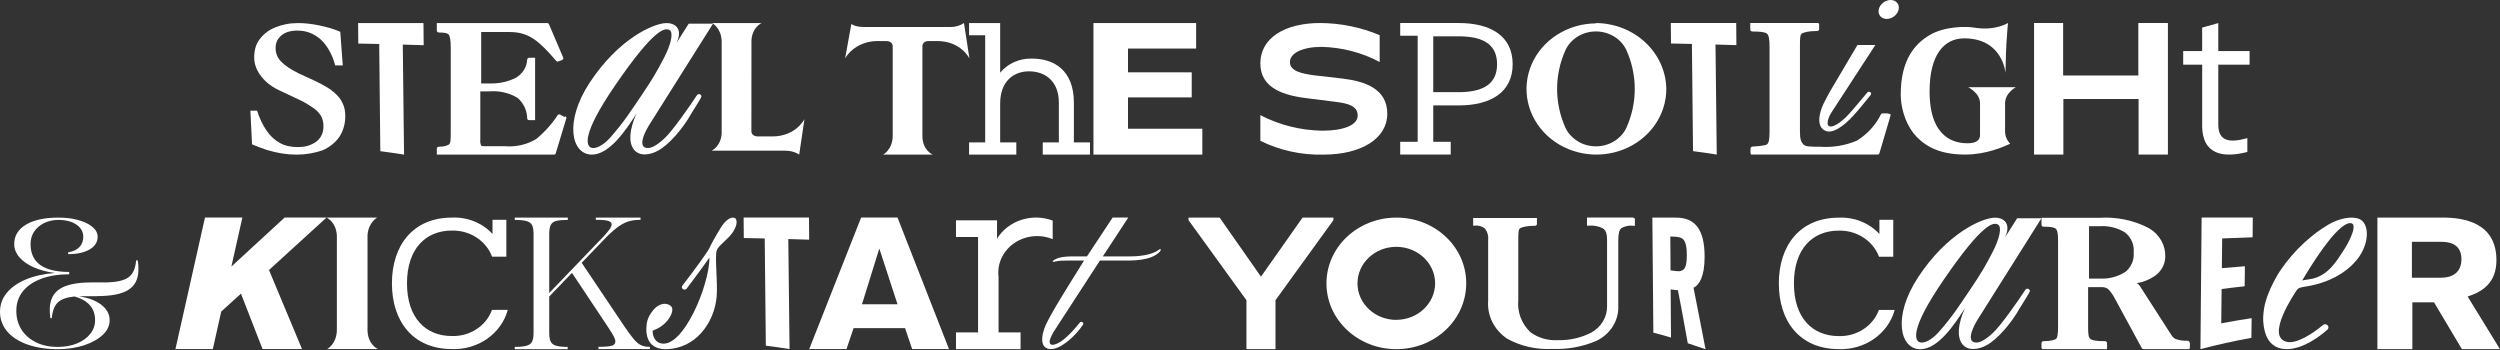
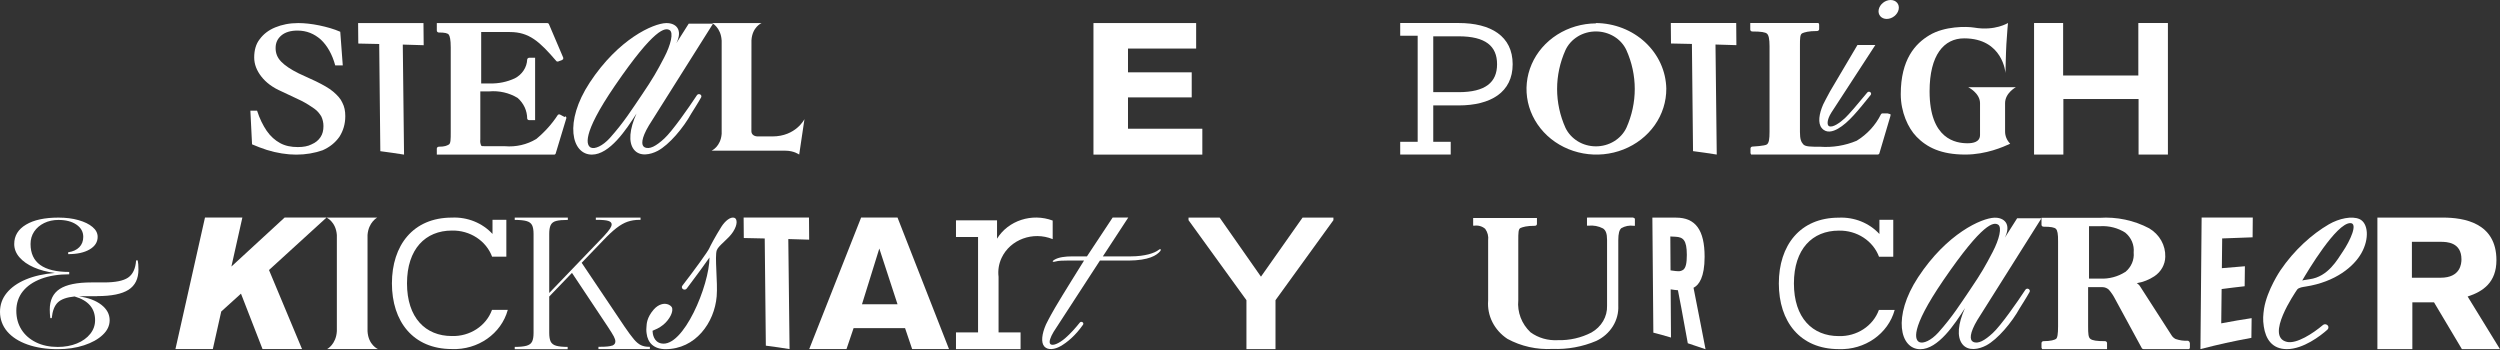
<svg xmlns="http://www.w3.org/2000/svg" width="1170" height="164" viewBox="0 0 1170 164" fill="none">
  <rect x="0" y="0" width="1170" height="164" fill="#333333" stroke="none" />
  <path d="M781.941 10.771L782.024 20.357C785.636 20.421 787.596 20.463 791.359 20.556H791.819V20.988L792.339 70.732C796.735 71.299 799.11 71.654 803.438 72.335L802.85 20.854H803.34C807.08 20.96 809.033 21.01 812.63 21.13L812.547 10.771H781.941Z" fill="white" />
  <path d="M857.116 52.617C854.778 56.342 855.125 58.591 855.939 59.017C857.704 59.939 861.187 57.356 863.412 55.306C865.161 53.703 869.557 48.58 873.892 43.287C874.254 42.854 874.903 42.797 875.348 43.166C875.74 43.493 875.785 44.046 875.476 44.443C869.625 51.68 865.146 57.385 860.192 60.216C857.824 61.571 854.778 62.522 852.607 59.967C850.646 57.69 851.302 53.27 853.263 48.842C853.263 48.842 855.374 44.656 856.467 42.748C857.56 40.839 869.285 21.065 869.285 21.065H877.655L857.123 52.617H857.116ZM884.81 0C882.247 0 879.743 2.001 879.238 4.463C878.748 6.896 880.43 8.862 883.001 8.862C885.587 8.848 888.083 6.847 888.573 4.413C889.078 1.98 887.382 0 884.81 0Z" fill="white" />
  <path d="M896.921 63.975C901.807 69.005 908.465 72.333 919.775 72.333C929.532 72.333 937.578 68.729 940.767 67.267C939.199 65.664 938.347 63.592 938.377 61.449V48.288C938.377 43.485 943.429 40.81 943.429 40.81H921.125C921.125 40.81 926.652 43.548 926.652 48.288V63.152C926.652 66.508 923.349 67.047 920.801 67.047C915.47 67.047 903.044 65.295 903.044 42.761C903.044 25.676 909.777 17.95 919.217 17.95C937.412 17.95 938.573 34.19 938.573 34.19C938.573 34.19 938.739 24.676 938.98 20.724C939.342 14.828 939.734 10.748 939.734 10.748C939.734 10.748 933.747 14.594 923.923 12.919C920.258 12.316 910.109 12.21 903.014 16.445C896.363 20.397 889.555 27.769 889.555 44.102C889.555 52.431 892.985 59.952 896.914 63.954V63.968L896.921 63.975Z" fill="white" />
  <path d="M716.817 30.07C714.381 35.689 713.778 41.876 715.067 47.814C716.372 53.753 719.516 59.202 724.123 63.48C728.715 67.744 734.566 70.639 740.915 71.788C747.256 72.945 753.831 72.299 759.795 69.944C765.76 67.588 770.834 63.636 774.416 58.57C777.982 53.505 779.86 47.566 779.83 41.486C779.679 33.34 776.15 25.571 769.99 19.831C763.829 14.091 755.52 10.842 746.842 10.785L746.894 10.941C740.417 10.991 734.129 12.821 728.76 16.234C723.414 19.633 719.245 24.45 716.809 30.084L716.824 30.07H716.817ZM738.366 17.086C740.9 15.532 743.863 14.716 746.887 14.716C749.91 14.716 752.874 15.546 755.407 17.086C757.941 18.639 759.939 20.839 761.145 23.443C763.731 29.197 765.066 35.384 765.066 41.634C765.066 47.885 763.724 54.072 761.145 59.826C759.916 62.409 757.91 64.594 755.377 66.134C752.843 67.673 749.903 68.489 746.894 68.489C743.886 68.489 740.923 67.673 738.412 66.134C735.893 64.594 733.88 62.409 732.643 59.826C730.057 54.072 728.723 47.885 728.723 41.634C728.723 35.384 730.065 29.197 732.643 23.443C733.85 20.839 735.848 18.639 738.382 17.086H738.366Z" fill="white" />
  <path d="M843.446 15.559C844.561 15.112 846.311 14.516 850.413 14.516C850.661 14.516 850.903 14.424 851.084 14.254C851.265 14.084 851.363 13.871 851.363 13.637V11.437L851.069 10.777H819.121V13.857C819.121 14.091 819.219 14.318 819.4 14.474C819.581 14.644 819.807 14.736 820.071 14.736C824.158 14.736 826.216 15.063 826.97 15.779C827.739 16.489 828.147 18.192 828.147 21.704V61.628C828.147 65.196 827.853 66.786 826.97 67.552C826.088 68.318 820.184 68.595 820.184 68.595C819.935 68.595 819.694 68.687 819.513 68.858C819.332 69.028 819.234 69.241 819.234 69.475V71.674L819.528 72.334H878.68C878.877 72.334 879.073 72.284 879.238 72.178C879.404 72.072 879.517 71.915 879.563 71.731L884.758 54.157V53.447L883.355 53.064H881.199C881.018 53.05 880.822 53.064 880.664 53.156C880.498 53.234 880.354 53.355 880.271 53.511C877.806 58.541 873.862 62.841 868.924 65.87C863.548 68.134 857.659 69.099 851.792 68.673C847.344 68.673 844.893 68.673 843.898 67.516C842.903 66.36 842.375 65.161 842.375 61.699V21.498C842.375 17.986 842.375 16.006 843.491 15.574L843.461 15.559H843.446Z" fill="white" />
-   <path d="M649.25 53.207C649.25 41.713 639.064 38.059 628.304 36.768L615.139 35.264C608.843 34.405 603.693 33.22 603.693 29.027C603.693 24.834 609.642 21.932 618.57 21.932C628.085 22.166 637.405 24.593 645.691 29.027V16.469C636.945 12.772 627.482 10.835 617.883 10.771C601.288 10.771 589.842 17.76 589.842 29.673C589.842 41.585 601.288 44.821 612.734 46.112L624.753 47.623C630.935 48.375 635.399 49.56 635.399 54.073C635.399 58.585 628.764 61.168 618.803 61.168C608.669 61.012 598.709 58.507 589.849 53.874V65.907C598.943 70.398 609.107 72.633 619.376 72.357C637.231 72.357 649.25 64.737 649.25 53.242V53.214V53.207Z" fill="white" />
  <path d="M951.941 10.771V72.335H965.657V46.339H1000.85V72.335H1014.58V10.771H1000.74V35.335H965.544V10.771H951.941Z" fill="white" />
-   <path d="M1030.59 58.564C1030.59 72.782 1040.79 73.925 1051.76 71.122V64.63C1043.17 67.092 1038.16 65.957 1038.16 58.301V30.276H1052.81V23.905H1038.16V10.793L1030.61 12.914V23.905H1021.73V30.276H1030.62V58.564H1030.59Z" fill="white" />
  <path d="M682.615 49.34C697.642 49.34 707.927 43.203 707.927 30.056C707.927 16.909 697.725 10.771 682.615 10.771H655.297V16.724H663.47V66.375H655.297V72.335H678.935V66.375H670.762V49.34H682.615ZM670.762 16.994H682.615C695.267 16.994 700.628 21.584 700.628 30.063C700.628 38.541 695.184 43.132 682.615 43.132H670.762V16.994Z" fill="white" />
-   <path d="M401.876 21.362C404.56 19.929 407.629 19.191 410.75 19.219H414.709C416.639 19.219 417.785 20.205 417.785 21.639V63.499C417.785 70.084 413.276 72.361 413.276 72.361H436.522C436.522 72.361 431.682 70.424 431.682 63.499V21.624C431.682 20.113 432.941 19.205 434.675 19.205H438.634C449.687 19.205 453.691 27.329 453.691 27.329L451.143 10.783C449.28 12.032 447.003 12.692 444.681 12.642H404.417C399.968 12.642 398.369 11.181 398.452 11.131L395.512 27.322C396.997 24.846 399.206 22.767 401.891 21.334V21.348L401.876 21.362Z" fill="white" />
  <path d="M562.691 72.355V60.244H527.901V45.578H557.722V33.85H527.901V22.725H559.795V10.791H511.742V72.355H562.691Z" fill="white" />
-   <path d="M468.078 66.643V48.466C468.078 38.107 474.306 33.382 481.582 33.382C488.858 33.382 495.546 37.71 495.546 48.061V66.636H488.006V72.348H510.114V66.636H502.574V48.061C502.589 32.949 493.367 27.422 482.939 27.422C477.149 27.252 471.607 29.713 468.078 34.027V10.791H453.525V16.503H461.066V66.643H453.525V72.355H475.633V66.643H468.078Z" fill="white" />
  <path d="M177.013 20.581H177.473V21.014L177.994 70.757C182.389 71.325 184.765 71.68 189.093 72.361L188.504 20.879H188.995C192.734 20.985 194.687 21.035 198.284 21.156L198.186 10.797H167.596L167.679 20.382C171.29 20.446 173.251 20.489 177.013 20.581Z" fill="white" />
  <path d="M145.866 67.536C144.102 68.458 141.945 68.827 139.374 68.827C136.237 68.827 133.485 68.274 131.117 66.983C128.75 65.691 126.608 63.825 124.821 61.243C123.057 58.639 121.489 55.503 120.312 51.792H117.176L117.96 67.55C120.116 68.473 122.469 69.395 124.844 70.154C127.197 70.892 129.557 71.445 131.924 71.814C134.277 72.183 136.433 72.368 138.612 72.368C143.129 72.368 147.261 71.63 150.986 70.324C154.318 68.849 156.874 66.798 158.85 64.017C160.614 61.228 161.595 58.078 161.595 54.368C161.595 51.948 161.203 49.919 160.222 48.06C159.438 46.215 157.87 44.534 155.909 42.874C153.949 41.213 151.204 39.716 147.849 38.056L139.789 34.345C136.064 32.501 133.297 30.635 131.532 28.79C129.768 26.945 128.984 24.895 128.984 22.482C128.984 19.878 129.964 18.034 131.728 16.544C133.493 15.068 136.041 14.309 139.2 14.309C143.513 14.309 147.065 15.785 150.201 18.573C153.142 21.361 155.502 25.434 156.89 30.62H160.418L159.242 14.862C156.301 13.571 152.946 12.627 149.417 11.889C145.866 11.166 142.533 10.797 139.593 10.797C135.476 10.797 131.924 11.535 128.788 12.826C125.651 14.117 123.276 15.983 121.511 18.381C119.747 20.616 118.963 23.568 118.963 26.91C118.963 30.067 120.139 33.033 122.296 35.807C124.452 38.595 127.596 40.993 131.924 42.852L140.965 47.117C143.513 48.408 145.474 49.72 147.065 50.827C148.633 51.934 149.613 53.247 150.398 54.538C150.986 55.829 151.378 57.326 151.378 58.986C151.378 61.03 150.986 62.697 150.005 64.173C149.025 65.649 147.653 66.777 145.889 67.515L145.873 67.543L145.866 67.536Z" fill="white" />
  <path d="M204.43 10.79V14.331C204.43 14.565 204.528 14.778 204.709 14.948C204.89 15.118 205.116 15.21 205.365 15.21C208.207 15.21 209.482 15.537 210.009 16.197C210.53 16.842 210.944 18.645 210.944 22.135V61.733C210.944 65.224 210.944 67.182 210.009 67.671C209.074 68.161 208.207 68.658 205.365 68.658C205.116 68.658 204.89 68.75 204.709 68.92C204.528 69.09 204.43 69.303 204.43 69.537V72.368H259.216C259.412 72.382 259.608 72.34 259.774 72.226C259.94 72.12 260.053 71.95 260.083 71.765L265.022 55.418C265.09 55.234 265.075 55.035 264.992 54.851C264.909 54.666 264.766 54.524 264.57 54.432L264.223 54.758L262.308 53.73C262.127 53.609 261.916 53.531 261.704 53.531C261.493 53.531 261.267 53.609 261.101 53.73C258.357 57.965 254.918 61.797 250.952 65.06C246.617 67.678 241.467 68.863 236.339 68.43H227.231C225.731 68.43 225.255 68.43 225.135 67.998C224.773 67.139 224.645 66.196 224.788 65.273V42.775H228.905C233.595 42.356 238.292 43.435 242.243 45.826C243.646 47.06 244.777 48.55 245.546 50.21C246.315 51.871 246.707 53.659 246.722 55.461C246.752 55.674 246.873 55.894 247.046 56.028C247.227 56.17 247.469 56.241 247.702 56.227H250.432V27.031H247.702C247.454 27.031 247.227 27.109 247.046 27.265C246.865 27.421 246.752 27.62 246.722 27.847C246.654 29.663 246.081 31.43 245.056 32.969C244.045 34.523 242.62 35.786 240.916 36.666C237.32 38.34 233.331 39.156 229.312 39.064H225.195V14.991H238.602C247.597 14.991 252.468 19.347 260.43 28.656C260.596 28.762 260.792 28.812 260.988 28.812C261.184 28.812 261.38 28.748 261.546 28.656L263.114 28.053L263.589 27.62V26.974L256.916 11.337C256.849 11.181 256.751 11.046 256.607 10.954C256.396 10.847 256.215 10.783 256.034 10.783H204.437L204.43 10.79Z" fill="white" />
  <path d="M276.976 72.356C285.3 72.356 293.044 60.734 297.884 53.135C294.612 60.415 293.994 66.573 296.655 69.972C299.37 73.463 304.452 72.391 307.852 70.575C313.168 67.73 319.856 59.833 323.513 53.15C323.513 53.15 326.786 48.027 328.128 45.579C328.392 45.104 328.226 44.501 327.736 44.21H327.706C327.185 43.905 326.499 44.039 326.167 44.55C322.345 50.382 314.676 61.344 310.914 64.807C307.166 68.283 303.932 70.163 301.594 68.872C300.041 68.028 299.996 64.899 303.668 58.733L333.7 11.069H322.322L316.569 20.15C319.721 13.701 316.177 10.686 311.713 10.806C305.711 10.976 289.432 18.178 275.958 38.697C263.894 57.087 267.452 72.356 276.991 72.356L276.976 72.37V72.356ZM287.811 40.066C306.435 12.857 311.351 12.885 313.364 14.084C315.31 15.226 313.983 20.888 310.816 26.948C307.46 33.347 305.749 36.476 300.071 44.848C295.999 50.801 292.041 57.208 285.39 64.608C281.99 68.361 278.34 69.901 276.531 69.071C274.616 68.177 271.758 63.544 287.811 40.059V40.066Z" fill="white" />
  <path d="M337.741 18.921V62.626C337.281 68.692 332.998 70.523 332.998 70.523H367.562C371.619 70.523 374.024 72.339 374.024 72.339L376.489 55.751C376.489 55.751 372.501 63.847 361.462 63.847H354.646C352.927 63.847 351.652 62.924 351.652 61.427L351.682 18.907C352.029 12.642 356.41 10.797 356.41 10.797H333.277C333.277 10.797 337.394 12.918 337.726 18.921H337.741Z" fill="white" />
  <path d="M45.512 138.576C52.185 138.576 57.071 137.59 60.163 135.603C63.254 133.617 64.792 130.466 64.792 126.138C64.792 124.294 64.679 122.861 64.453 121.86H63.699C63.42 125.727 62.161 128.402 59.952 129.913C57.727 131.424 53.987 132.176 48.717 132.176H42.828C36.042 132.176 31.088 133.191 27.966 135.227C24.86 137.256 23.291 140.478 23.291 144.862C23.291 146.189 23.374 147.523 23.54 148.892H24.211C24.558 145.508 25.486 143.074 27.039 141.563C28.577 140.052 31.209 139.115 34.903 138.746C41.297 140.591 44.502 144.288 44.502 149.843C44.502 152.213 43.748 154.355 42.232 156.257C40.709 158.166 38.636 159.655 36.004 160.734C33.373 161.812 30.364 162.366 26.994 162.366C23.186 162.366 19.815 161.656 16.89 160.23C13.979 158.797 11.687 156.832 10.074 154.292C8.452 151.752 7.638 148.8 7.638 145.409C7.638 142.017 8.649 138.917 10.662 136.377C12.69 133.837 15.563 131.871 19.295 130.466C23.02 129.069 27.386 128.373 32.392 128.373V127.267C20.328 127.267 14.296 122.91 14.296 114.183C14.296 112.012 14.854 110.089 15.977 108.394C17.108 106.698 18.662 105.378 20.652 104.392C22.651 103.42 24.867 102.931 27.34 102.931C30.824 102.931 33.621 103.654 35.763 105.116C37.889 106.563 38.967 108.486 38.967 110.856C38.967 112.814 38.349 114.425 37.12 115.687C35.876 116.95 34.142 117.752 31.902 118.057V118.937C36.102 118.937 39.472 118.199 41.961 116.723C44.464 115.248 45.701 113.289 45.701 110.856C45.701 109.117 44.901 107.564 43.295 106.223C41.697 104.867 39.503 103.81 36.743 103.023C33.961 102.221 30.839 101.838 27.355 101.838C20.901 101.838 15.827 102.931 12.17 105.13C8.49 107.315 6.658 110.345 6.658 114.197C6.658 116.475 7.472 118.54 9.093 120.413C10.714 122.293 12.969 123.861 15.827 125.124C18.684 126.387 21.972 127.259 25.667 127.742C20.449 128.161 15.925 129.189 12.079 130.793C8.234 132.41 5.263 134.504 3.152 137.086C1.041 139.669 0 142.627 0 145.969C0 149.311 1.131 152.511 3.37 155.129C5.61 157.747 8.769 159.776 12.833 161.223C16.905 162.671 21.633 163.409 27.009 163.409C31.555 163.409 35.657 162.806 39.337 161.592C43.016 160.379 45.927 158.762 48.083 156.711C50.24 154.682 51.318 152.404 51.318 149.864C51.318 147.062 50.029 144.664 47.442 142.649C44.864 140.648 41.358 139.328 36.916 138.69C37.768 138.64 38.651 138.612 39.616 138.612H45.505L45.52 138.583L45.512 138.576Z" fill="white" />
  <path d="M514.764 121.945H528.118C537.784 121.867 541.343 119.497 542.994 117.525C543.5 116.907 543.288 116.141 542.21 116.971C540.408 118.404 535.929 119.987 529.098 119.987H516.136L528.035 101.795H520.728L508.694 119.987H501.78C498.576 119.987 495.439 120.356 493.456 121.569C491.97 122.477 492.815 122.768 494.044 122.371C495.273 121.987 497.769 121.938 499.533 121.938H507.33C507.33 121.938 496.706 138.93 493.893 143.791C491.013 148.715 489.512 151.858 489.512 151.858C487.582 156.228 487.077 160.322 488.758 162.167C490.508 164.104 493.795 163.415 496.163 162.103C499.465 160.272 503.386 156.945 506.84 151.992C506.907 151.886 506.953 151.78 506.99 151.652C507.156 150.744 505.912 150.254 505.339 150.978C503.296 153.532 500.973 156.15 498.553 158.243C495.673 160.719 492.551 162.124 491.526 160.968C490.772 160.088 491.556 157.888 493.109 155.27L514.772 121.938H514.757L514.764 121.945Z" fill="white" />
  <path d="M399.469 153.567H423.567L426.885 163.372H444.137L420.038 101.809H403.005L378.711 163.372H396.159L399.476 153.567H399.469ZM411.518 116.311L420.038 142.385H403.412L411.518 116.311Z" fill="white" />
  <path d="M492.656 111.92V103.221C482.945 99.589 471.861 103.193 466.613 111.7V103.101H447.4V110.92H457.73V155.569H447.4V163.387H477.629V155.569H467.329V129.558C466.952 126.543 467.442 123.492 468.731 120.725C472.75 112.076 483.465 108.138 492.649 111.92H492.656Z" fill="white" />
  <path d="M153.102 163.372H176.891C176.891 163.372 172.345 161.463 172.005 155V109.982C172.443 103.979 176.552 101.822 176.552 101.822H152.793C152.793 101.822 157.174 103.702 157.649 109.982V154.964C157.302 161.151 153.102 163.365 153.102 163.365V163.372Z" fill="white" />
  <path d="M343.129 108.402C345.316 105.017 344.992 102.463 343.785 101.966C341.938 101.229 339.306 103.428 337.587 106.153C334.677 110.771 332.271 115.405 331.977 116.128C331.419 117.547 324.852 126.579 319.355 133.688C318.978 134.164 319.046 134.831 319.506 135.228C320.064 135.718 320.946 135.64 321.383 135.058C325.764 129.29 330.635 122.563 332.045 120.499C332.045 133.362 319.815 162.948 309.402 160.714C305.971 159.976 305.429 156.357 305.383 154.803C306.688 154.236 308.46 153.59 310.405 152.001C313.429 149.51 315.412 145.58 314.379 143.735C313.594 142.593 312.252 142.352 312.252 142.352C310.88 141.905 308.233 142.231 305.926 144.877C302.639 148.68 302.639 151.682 302.556 152.895C302.36 154.697 302.609 156.002 302.609 156.002C303.099 160.373 305.979 163.403 311.453 163.403C325.463 163.403 334.375 151.043 335.408 138.683C335.966 132.05 334.398 119.874 335.461 117.093C336.328 114.787 340.822 111.999 343.129 108.43L343.144 108.402H343.129Z" fill="white" />
  <path d="M211.469 163.359C223.699 163.821 234.587 156.186 237.641 145.033H230.252C227.522 152.547 219.899 157.513 211.469 157.265C199.156 157.265 190.477 148.737 190.477 132.624C190.477 116.511 199.141 107.904 211.469 107.904C219.937 107.706 227.575 112.694 230.335 120.214V120.136H236.97V102.853H230.493V109.487C225.735 104.314 218.723 101.498 211.462 101.838C193.282 101.838 183.42 114.858 183.42 132.631C183.42 150.404 193.275 163.338 211.462 163.352L211.469 163.359Z" fill="white" />
  <path d="M378.689 112.167L378.606 101.809H348.016L348.099 111.394C351.71 111.458 353.671 111.5 357.433 111.593H357.893V112.025L358.413 161.769C362.809 162.337 365.184 162.691 369.513 163.372L368.924 111.891H369.414C373.154 111.997 375.1 112.047 378.704 112.167H378.689Z" fill="white" />
  <path d="M286.48 161.726C285.47 162.109 283.615 162.293 280.938 162.293H280.071V163.358H304.139V162.293H303.619C302.277 162.293 301.07 162.045 300.007 161.556C298.929 161.066 297.813 160.144 296.652 158.767C295.491 157.398 294.035 155.425 292.286 152.857L272.222 122.987L282.243 112.564C284.633 110.038 286.721 108.087 288.524 106.704C290.326 105.306 292.075 104.32 293.756 103.745C295.438 103.177 297.27 102.887 299.253 102.887H299.773V101.822H278.85V102.887H279.453C281.888 102.887 283.638 103.057 284.686 103.376C285.734 103.702 286.254 104.256 286.254 105.022C286.254 105.576 285.99 106.235 285.47 107.037C284.949 107.839 283.984 108.995 282.589 110.528L257.036 137.12V109.464C257.036 107.661 257.262 106.278 257.737 105.327C258.197 104.369 259.064 103.724 260.301 103.404C261.545 103.078 263.377 102.915 265.745 102.915V101.851H240.893V102.915C243.283 102.915 245.108 103.099 246.389 103.454C247.664 103.809 248.546 104.455 249.006 105.377C249.466 106.299 249.707 107.669 249.707 109.485V155.78C249.707 157.582 249.481 158.952 249.006 159.888C248.531 160.825 247.664 161.456 246.389 161.811C245.115 162.166 243.283 162.35 240.893 162.35V163.414H265.662V162.35C263.34 162.35 261.545 162.166 260.301 161.811C259.057 161.456 258.19 160.811 257.737 159.888C257.277 158.966 257.036 157.596 257.036 155.78V138.788L267.683 127.705L284.505 152.992C285.847 155.021 286.759 156.504 287.249 157.426C287.739 158.363 287.988 159.15 287.988 159.81C287.988 160.732 287.483 161.392 286.465 161.783L286.48 161.719V161.726Z" fill="white" />
  <path d="M152.809 101.809H133.205L108.292 124.74L113.427 101.809H95.934L82.106 163.372H99.599L103.542 145.784L112.779 137.426L122.867 163.372H141.356L125.891 126.372L152.817 101.809H152.809Z" fill="white" />
  <path d="M792.617 134.9L792.564 134.673L792.79 134.553C795.06 133.325 797.759 129.827 797.759 120.178C797.759 107.662 793.507 101.852 784.421 101.852H773.307L773.767 155.675C777.069 156.54 778.834 157.03 782.023 157.966L781.872 135.404L782.294 135.482C783.29 135.638 784.225 135.759 784.979 135.801H785.258L785.311 136.078C786.517 142.095 787.271 146.295 788.153 151.176C788.658 153.965 789.201 156.966 789.887 160.641C793.22 161.72 795.007 162.316 798.189 163.43C797.322 158.981 796.636 155.412 795.995 152.106C794.932 146.579 794.019 141.825 792.624 134.943L792.609 134.915L792.617 134.9ZM787.761 126.237C787.09 126.727 786.261 126.975 785.409 126.933C784.964 126.933 784.541 126.883 784.119 126.84L781.812 126.535L781.714 110.671L784.104 110.791C787.701 110.976 789.42 112.281 789.435 119.27C789.435 123.193 788.96 125.272 787.769 126.259V126.244L787.761 126.237Z" fill="white" />
-   <path d="M653.811 101.846H653.487C635.421 101.846 620.785 115.617 620.785 132.624C620.785 149.631 635.421 163.402 653.487 163.402C671.553 163.402 686.135 149.673 686.188 132.702C686.301 115.773 671.817 101.952 653.818 101.846H653.811ZM671.636 132.688C671.553 142.075 663.462 149.666 653.487 149.681V149.709C643.451 149.709 635.307 142.06 635.307 132.624C635.307 123.188 643.436 115.511 653.456 115.511C663.477 115.511 671.636 123.159 671.636 132.596V132.702V132.688Z" fill="white" />
  <path d="M743.327 101.824H742.708V105.627H743.327C745.717 105.364 748.137 105.811 750.226 106.918C751.485 107.784 752.103 109.274 752.103 112.275V143.068C752.186 145.579 751.561 148.07 750.271 150.269C748.982 152.469 747.097 154.313 744.797 155.612C740.009 158.102 734.58 159.337 729.098 159.195C724.484 159.471 719.907 158.166 716.265 155.498C714.207 153.547 712.638 151.206 711.651 148.616C710.67 146.033 710.293 143.273 710.557 140.549V112.474C710.557 109.04 710.557 107.117 711.636 106.684C712.714 106.251 714.433 105.67 718.369 105.67C718.61 105.67 718.844 105.577 719.025 105.421C719.191 105.265 719.289 105.038 719.289 104.818V102.03H689.438V105.613H690.056C690.953 105.492 691.888 105.563 692.755 105.826C693.622 106.088 694.422 106.521 695.077 107.103C696.209 108.671 696.699 110.579 696.45 112.46V140.684C696.171 144.146 696.857 147.608 698.44 150.752C700.024 153.888 702.444 156.584 705.468 158.584C711.862 162.061 719.198 163.707 726.588 163.296C733.638 163.558 740.65 162.281 747.074 159.542C750.309 158.003 752.993 155.633 754.825 152.696C756.658 149.758 757.525 146.388 757.359 142.997V112.403C757.359 109.189 757.864 107.585 758.784 106.783C760.488 105.797 762.509 105.4 764.492 105.662H765.133V102.292L764.334 101.817H743.327V101.803V101.824Z" fill="white" />
  <path d="M624.042 101.822H609.603L590.134 129.479L570.779 101.822H556.227V103.036L583.333 140.483V163.386H596.936V140.483L624.042 103.036V101.822Z" fill="white" />
  <path d="M1029.76 163.389C1039.18 160.99 1044.03 159.912 1053.65 158.11L1053.76 148.893C1048.36 149.723 1045.57 150.199 1040.04 151.235L1039.54 151.327L1039.72 135.278L1040.08 135.228C1044.3 134.689 1046.41 134.412 1050.5 133.965L1050.61 124.607C1046.6 124.912 1044.45 125.097 1040.29 125.465L1039.83 125.515L1039.98 111.573H1040.39C1045.95 111.36 1048.79 111.247 1054.22 111.063L1054.3 101.811H1030.36L1029.81 163.374L1029.76 163.389Z" fill="white" />
  <path d="M1104.25 102.535C1100.75 100.967 1094.7 102.195 1089.91 104.983C1082.11 109.51 1073.68 117.002 1067.21 126.559C1067.21 126.559 1061.03 135.655 1059.58 144.396C1059.17 147.334 1058.93 149.533 1059.46 152.832C1060.31 158.53 1063.25 163.39 1070.25 163.39C1077.92 163.39 1086.08 157.125 1089.23 154.28C1089.54 154.003 1089.71 153.62 1089.71 153.201C1089.69 151.953 1088.12 151.293 1087.12 152.123C1082.46 156.061 1074.82 161.034 1070.3 160.005C1059.87 157.636 1074.14 136.904 1075.05 135.549C1075.76 134.534 1077.9 134.3 1078.92 134.13C1093.2 131.944 1101.71 124.573 1105.14 118.464C1108.93 111.766 1108.37 104.394 1104.23 102.521L1104.24 102.535H1104.25ZM1096.47 117.683C1093.95 121.408 1089.58 129.532 1080.89 130.674C1078.37 131.001 1077.44 131.278 1077.44 131.278C1080 126.879 1093.39 104.409 1099.95 104.409C1103.7 104.409 1099.82 112.731 1096.47 117.691V117.683Z" fill="white" />
  <path d="M1023.99 159.465C1022.02 159.571 1020.04 159.294 1018.17 158.649C1017.36 158.23 1016.69 157.62 1016.24 156.847L1001.69 134.22C1001.3 133.525 1000.71 132.943 1000.01 132.525C1002.96 132.035 1005.76 130.928 1008.22 129.311C1009.77 128.282 1011.05 126.913 1011.94 125.323C1012.83 123.741 1013.32 121.982 1013.35 120.186C1013.43 117.54 1012.79 114.922 1011.47 112.581C1010.14 110.239 1008.21 108.274 1005.83 106.855C998.749 103.116 990.659 101.392 982.546 101.945H955.424V105.223C955.424 105.457 955.522 105.684 955.703 105.84C955.786 105.918 955.899 105.975 955.997 106.025C956.11 106.074 956.223 106.089 956.359 106.089C959.79 106.089 961.479 106.415 962.18 107.117C962.881 107.82 963.228 109.516 963.175 113.013V152.739C963.175 156.293 962.881 158.202 962.18 158.635C961.479 159.067 959.857 159.663 956.359 159.663C956.11 159.663 955.869 159.756 955.703 159.926C955.522 160.096 955.424 160.309 955.424 160.543V162.728L955.718 163.388H986.097V160.543C986.097 160.309 985.999 160.096 985.818 159.926C985.637 159.756 985.411 159.663 985.162 159.663C981.143 159.663 979.341 159.344 978.346 158.635C977.351 157.925 977.237 156.279 977.237 152.739V134.377H983.873C984.476 134.377 985.079 134.497 985.637 134.731C986.195 134.965 986.685 135.313 987.077 135.746C988.186 137.037 989.121 138.456 989.875 139.946L1002.38 162.955C1002.47 163.097 1002.58 163.204 1002.73 163.282C1002.88 163.36 1003.04 163.388 1003.21 163.388H1024.57L1024.87 162.728V160.543L1024.57 159.834L1023.99 159.45L1024 159.465H1023.99ZM997.754 123.188C997.068 124.791 995.99 126.203 994.602 127.324H994.534C991.119 129.495 987.032 130.574 982.893 130.389H977.66V105.854H982.96C987.077 105.62 991.187 106.685 994.602 108.856C996.005 109.998 997.091 111.445 997.777 113.056C998.463 114.674 998.727 116.412 998.561 118.15C998.727 119.86 998.448 121.584 997.762 123.181L997.754 123.188Z" fill="white" />
  <path d="M860.545 157.292C848.232 157.292 839.554 148.764 839.554 132.651C839.554 116.538 848.217 107.932 860.545 107.932C869.013 107.733 876.651 112.721 879.411 120.242V120.164H886.046V102.88H879.569V109.514C874.811 104.342 867.799 101.525 860.538 101.866C842.359 101.866 832.496 114.885 832.496 132.665C832.496 150.445 842.351 163.366 860.538 163.387C872.753 163.848 883.656 156.214 886.71 145.06H879.32C876.591 152.567 868.975 157.54 860.538 157.292H860.545Z" fill="white" />
  <path d="M949.457 135.256H949.427C948.907 134.95 948.221 135.085 947.889 135.596C944.066 141.428 936.398 152.39 932.635 155.853C928.888 159.329 925.653 161.209 923.316 159.918C921.762 159.074 921.717 155.945 925.389 149.779L955.406 102.143H944.028L938.275 111.225C941.427 104.775 937.883 101.76 933.419 101.88C927.417 102.051 911.138 109.252 897.664 129.771C885.6 148.161 889.166 163.43 898.697 163.43C907.021 163.43 914.765 151.808 919.606 144.21C916.334 151.489 915.715 157.648 918.377 161.046C921.091 164.537 926.173 163.458 929.574 161.649C934.89 158.804 941.57 150.907 945.235 144.224C945.235 144.224 948.507 139.101 949.842 136.653C950.106 136.178 949.94 135.575 949.45 135.284V135.27L949.457 135.256ZM907.112 155.647C903.711 159.4 900.062 160.94 898.252 160.11C896.337 159.216 893.479 154.583 909.532 131.098C928.156 103.888 933.073 103.917 935.086 105.116C937.031 106.258 935.704 111.92 932.537 117.986C929.182 124.386 927.47 127.515 921.793 135.887C917.721 141.847 913.762 148.247 907.112 155.647Z" fill="white" />
  <path d="M1154.87 138.767C1162.13 136.426 1168.33 132.119 1168.33 121.76C1168.33 104.171 1153 101.83 1143.28 101.83H1112.62V163.394H1128.98V141.506H1139.13L1152.17 163.394H1169.98L1154.85 138.767H1154.87ZM1142.23 129.976H1128.77V113.168H1142.23C1145.12 113.168 1151.96 113.367 1151.96 121.37C1151.96 123.328 1151.55 129.976 1142.23 129.976Z" fill="white" />
</svg>